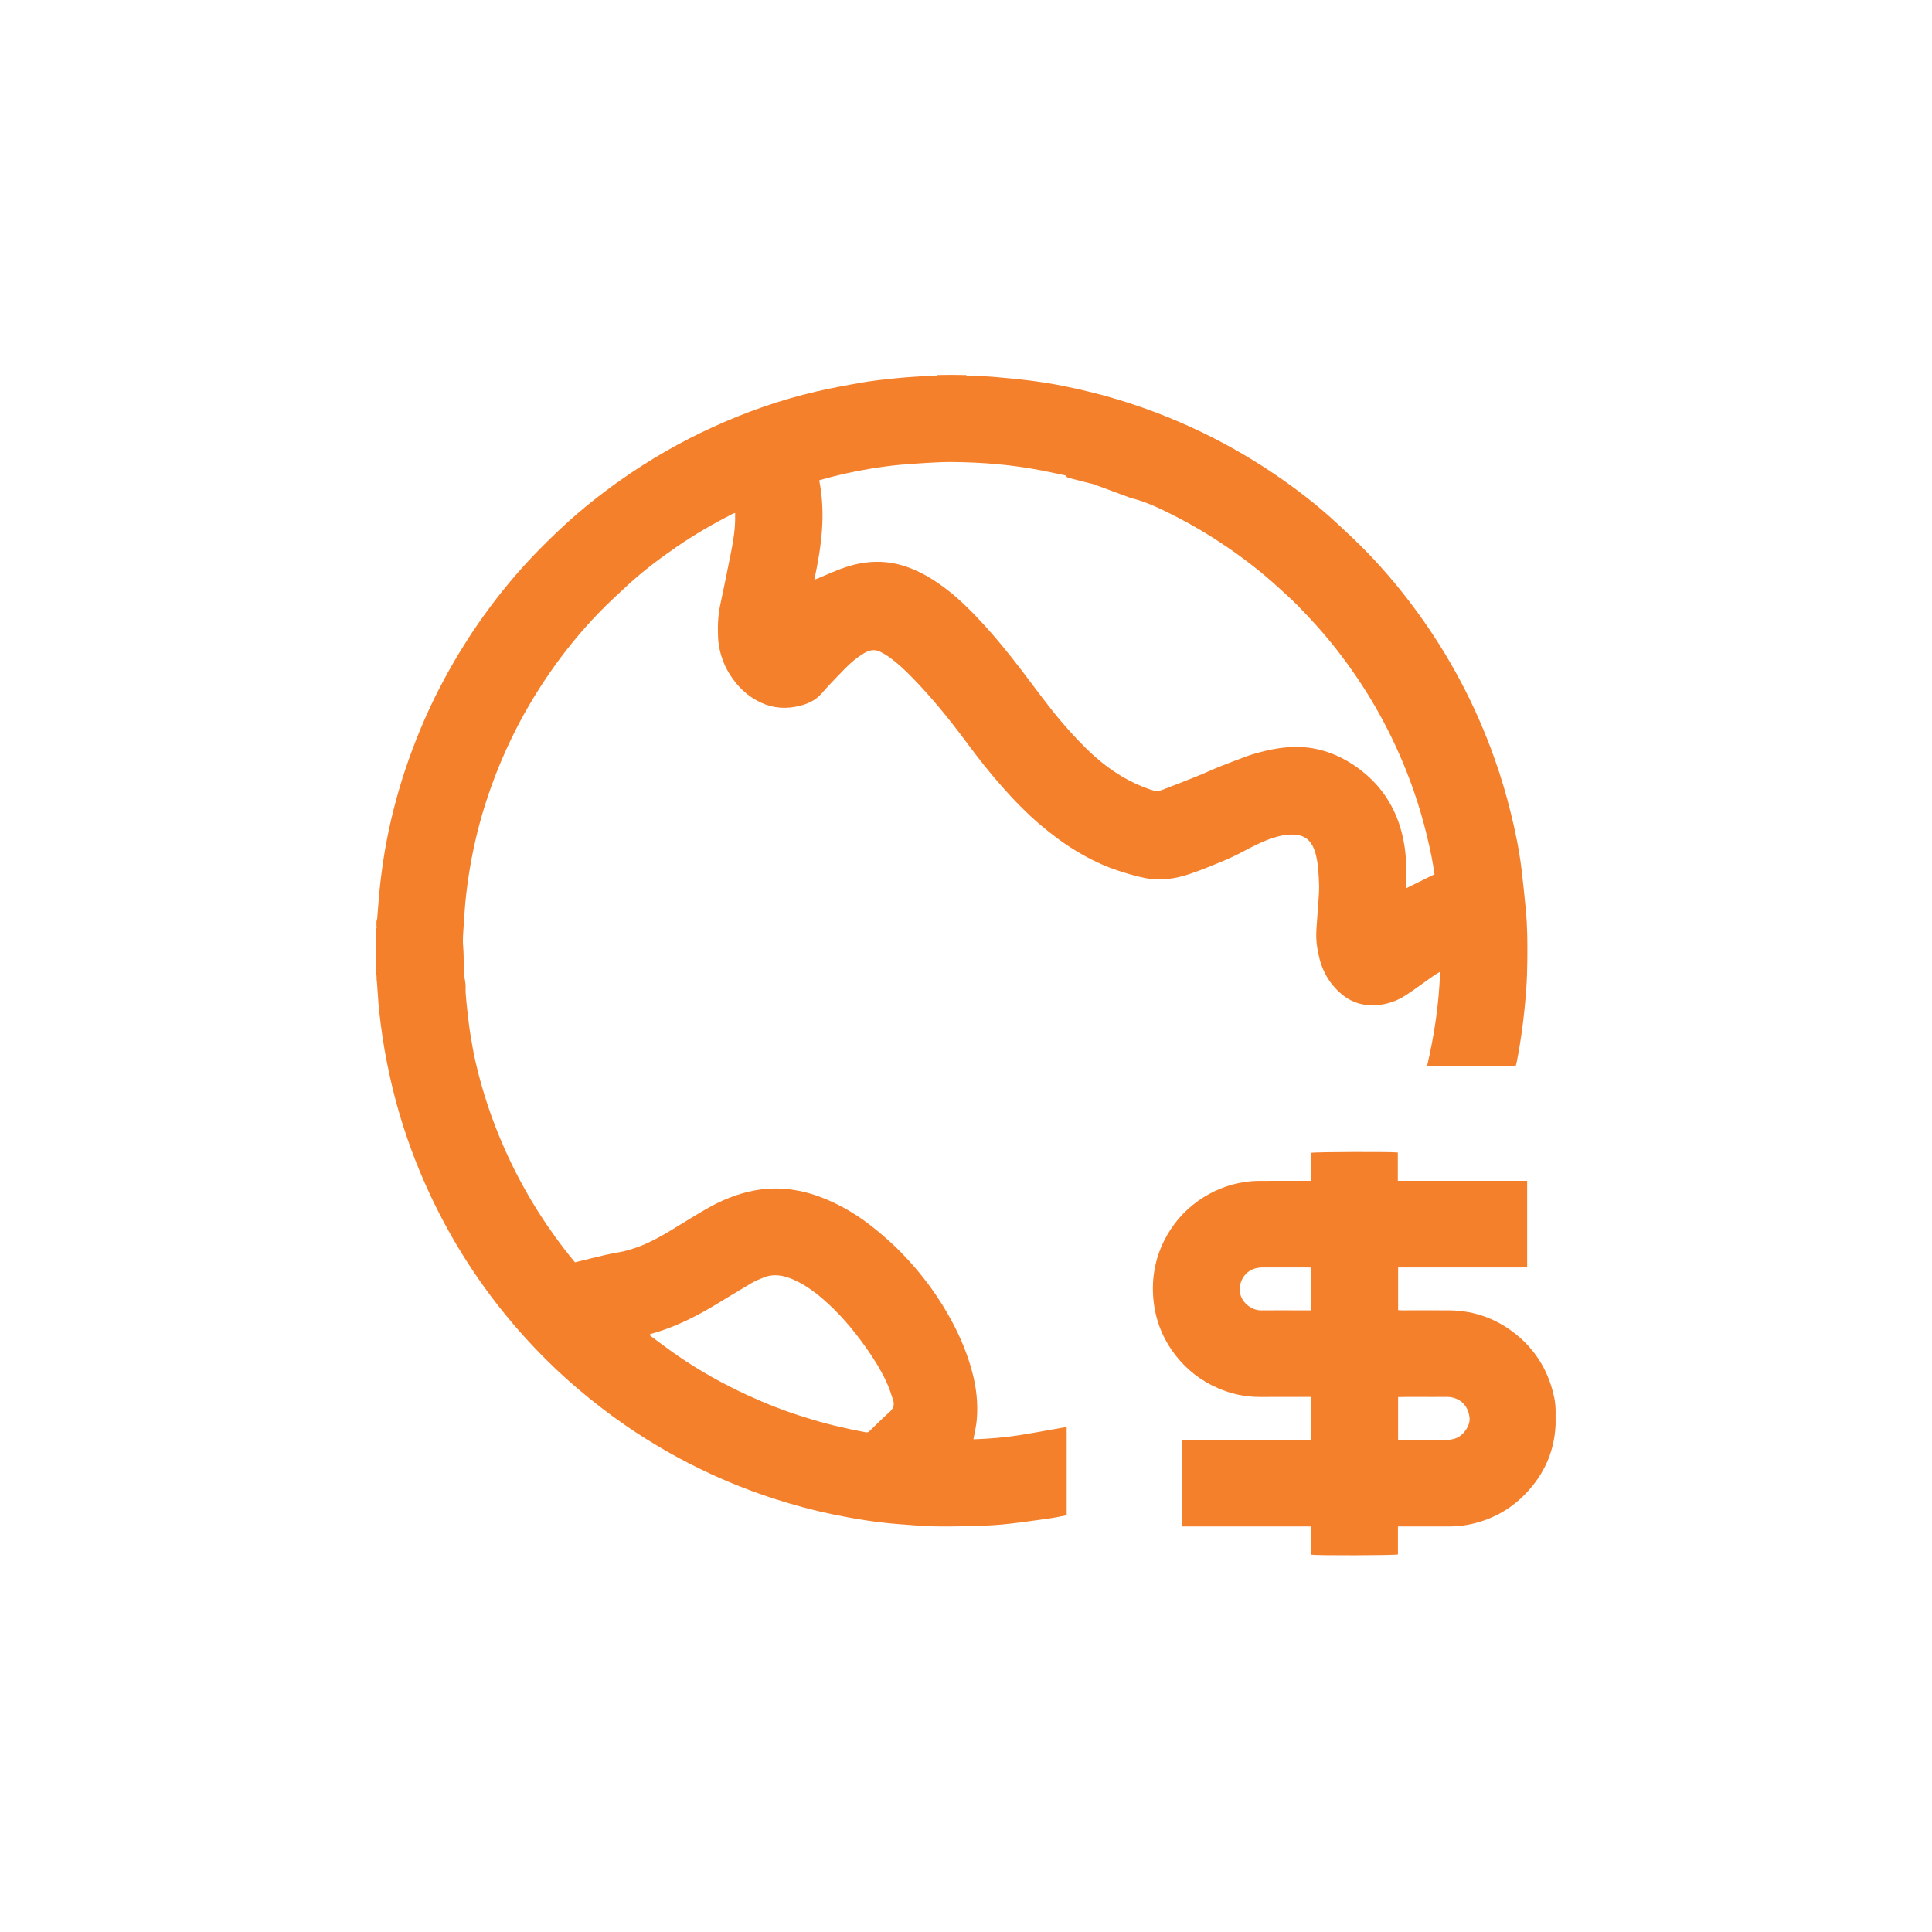
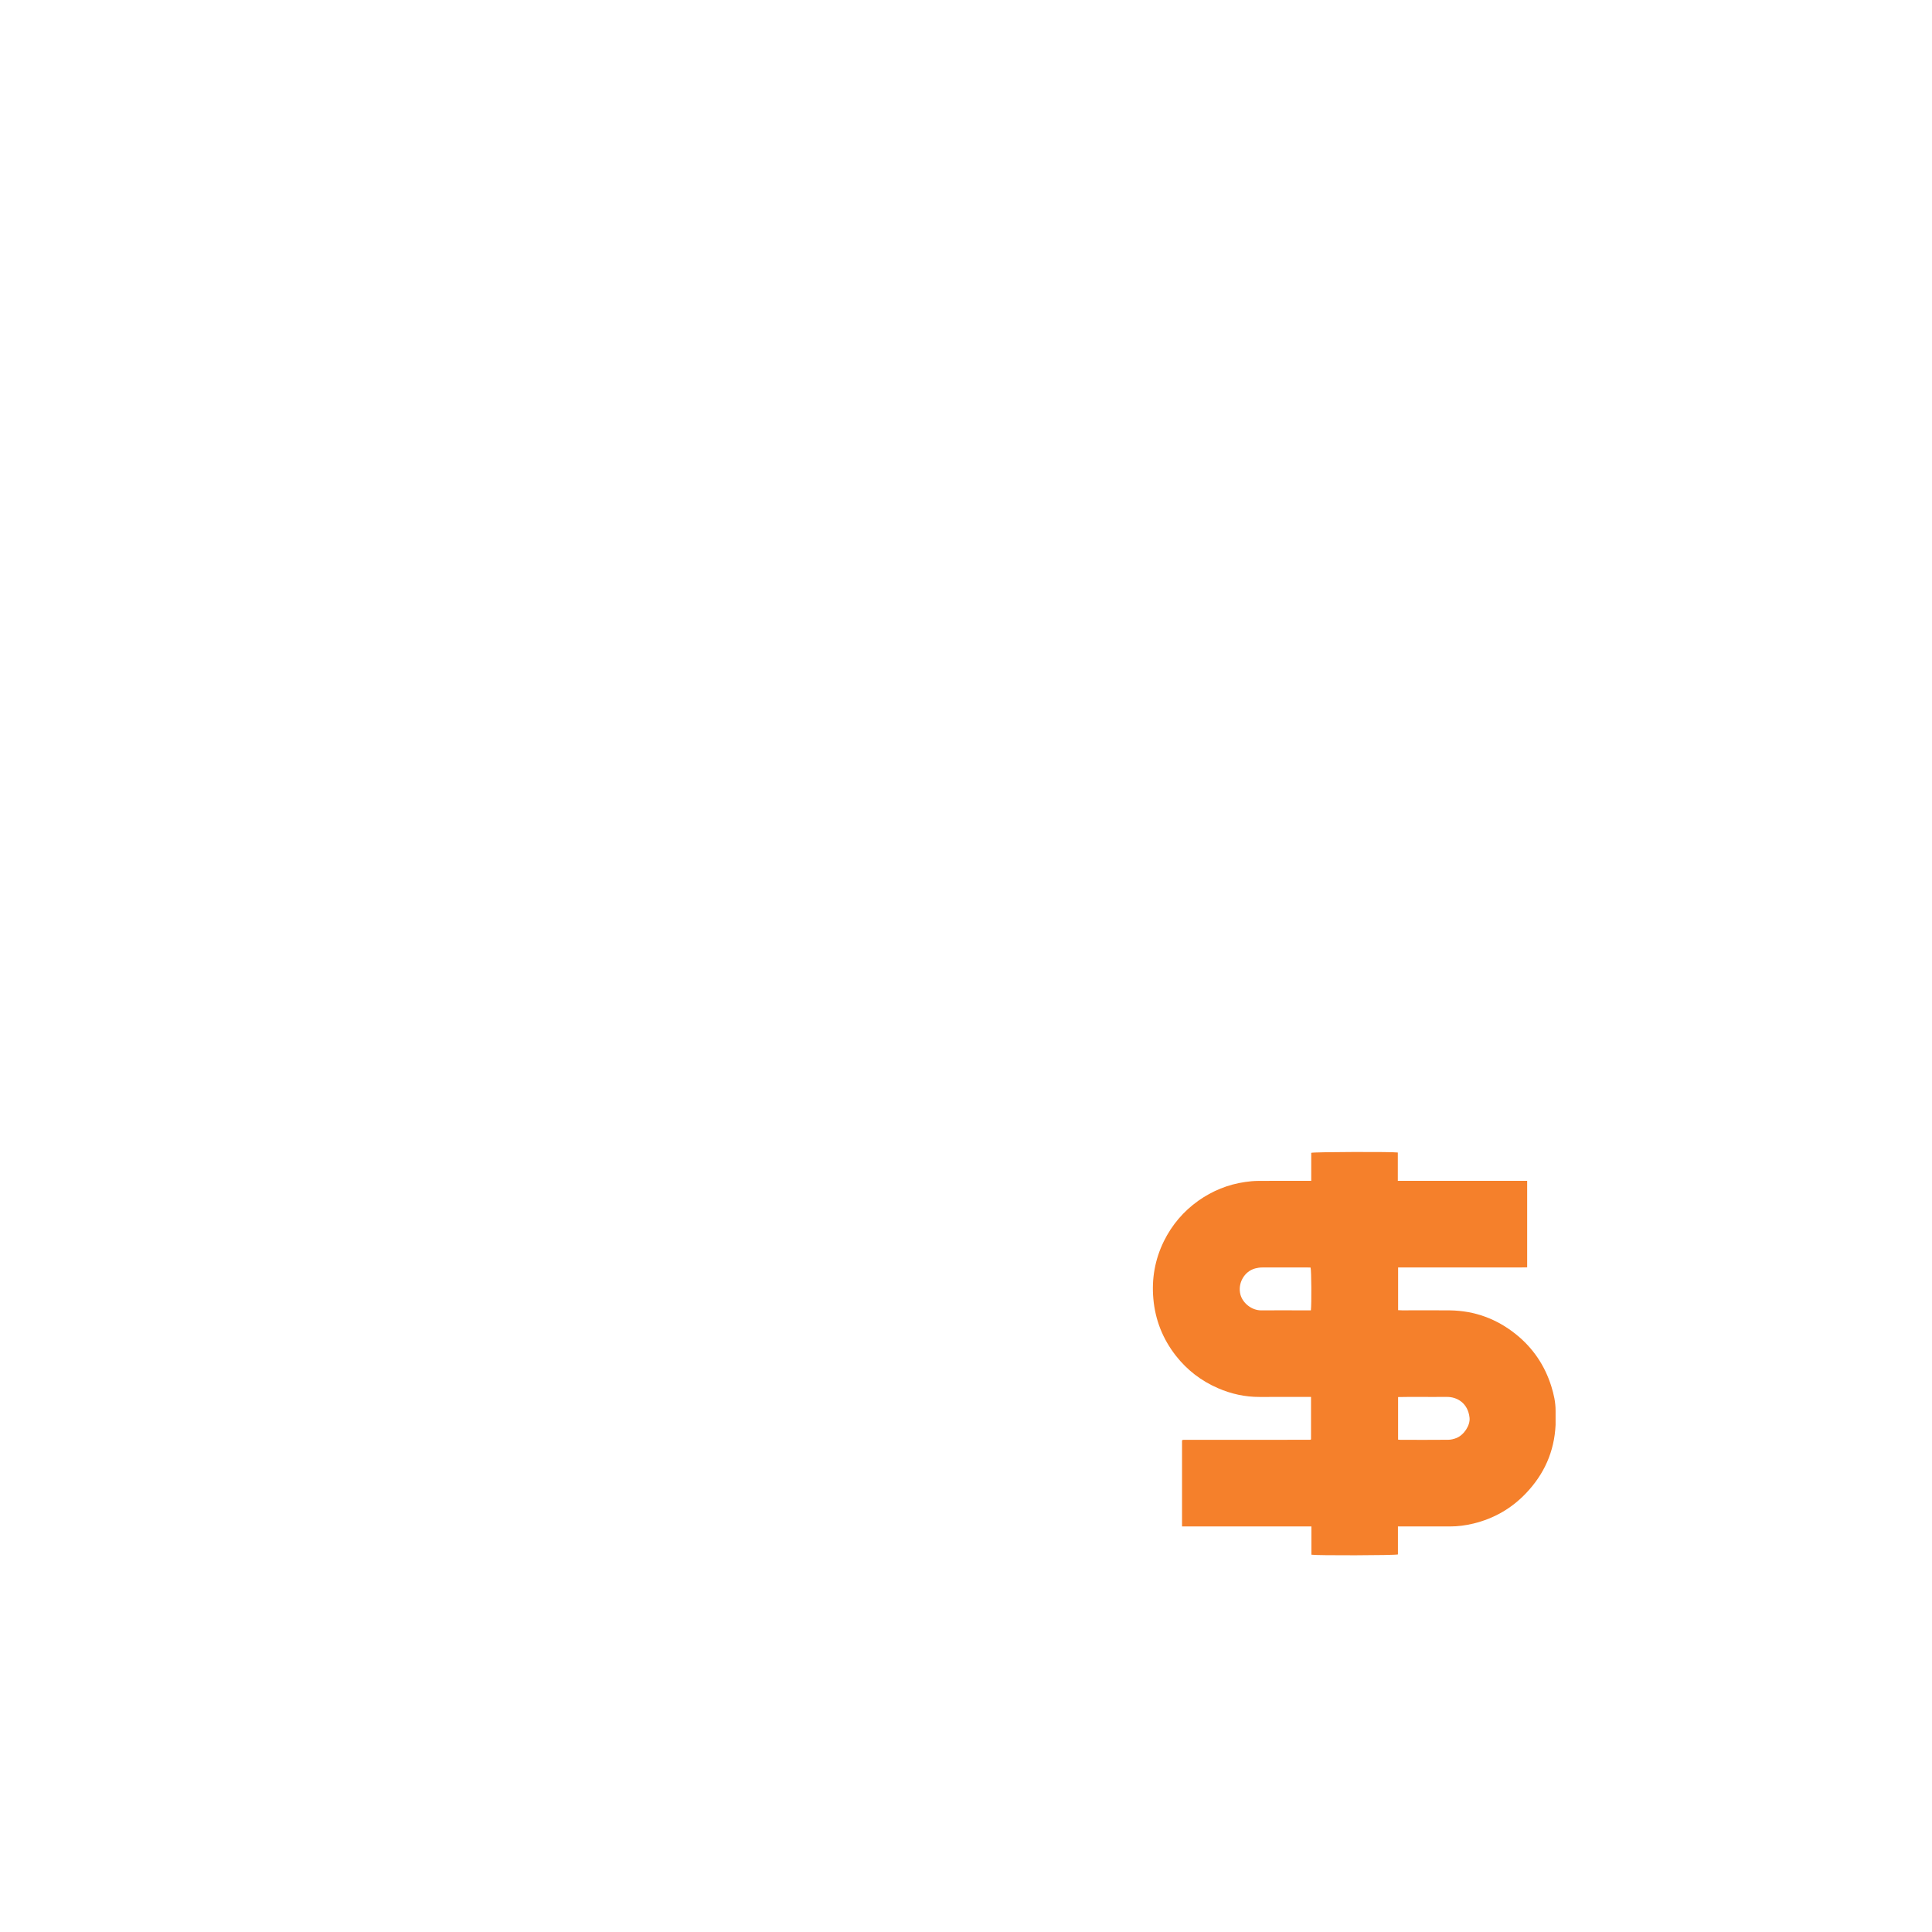
<svg xmlns="http://www.w3.org/2000/svg" version="1.1" id="Layer_1" x="0px" y="0px" width="72px" height="72px" viewBox="764 764 72 72" enable-background="new 764 764 72 72" xml:space="preserve">
  <g>
-     <path fill="#F5802B" d="M800.018,777.997c0.335,0.015,0.671,0.02,1.006,0.047c0.479,0.04,0.958,0.087,1.436,0.148   c0.766,0.1,1.523,0.252,2.272,0.441c1.267,0.321,2.495,0.754,3.684,1.3c1.069,0.491,2.092,1.065,3.066,1.725   c0.811,0.55,1.588,1.145,2.308,1.811c0.398,0.367,0.795,0.737,1.172,1.127c0.681,0.704,1.305,1.456,1.881,2.248   c0.575,0.794,1.096,1.622,1.557,2.486c0.514,0.961,0.951,1.957,1.313,2.986c0.225,0.639,0.419,1.287,0.581,1.944   c0.179,0.72,0.329,1.444,0.415,2.182c0.057,0.477,0.104,0.955,0.151,1.433c0.063,0.635,0.066,1.272,0.059,1.909   c-0.004,0.356-0.014,0.713-0.039,1.067c-0.067,0.924-0.18,1.842-0.36,2.751c-0.009,0.043-0.022,0.086-0.036,0.132   c-1.099,0-2.192,0-3.303,0c0.271-1.157,0.445-2.314,0.488-3.522c-0.104,0.065-0.186,0.111-0.262,0.164   c-0.337,0.235-0.665,0.483-1.009,0.708c-0.403,0.264-0.851,0.397-1.337,0.379c-0.4-0.016-0.755-0.156-1.06-0.412   c-0.471-0.394-0.749-0.904-0.869-1.503c-0.039-0.194-0.072-0.395-0.078-0.593c-0.008-0.234,0.017-0.47,0.032-0.705   c0.015-0.239,0.038-0.479,0.052-0.719c0.012-0.189,0.026-0.38,0.02-0.569c-0.016-0.399-0.03-0.801-0.141-1.189   c-0.046-0.162-0.118-0.313-0.231-0.436c-0.15-0.162-0.352-0.223-0.568-0.233c-0.284-0.015-0.557,0.049-0.824,0.139   c-0.381,0.127-0.734,0.313-1.089,0.502c-0.255,0.137-0.521,0.258-0.788,0.369c-0.388,0.161-0.777,0.321-1.175,0.455   c-0.544,0.185-1.106,0.266-1.676,0.152c-0.328-0.065-0.651-0.162-0.97-0.266c-0.55-0.179-1.068-0.428-1.563-0.725   c-0.479-0.287-0.924-0.62-1.35-0.98c-0.514-0.436-0.982-0.915-1.427-1.419c-0.471-0.531-0.91-1.09-1.333-1.661   c-0.622-0.838-1.276-1.649-2.005-2.398c-0.291-0.298-0.591-0.585-0.935-0.821c-0.086-0.06-0.18-0.11-0.273-0.158   c-0.208-0.108-0.408-0.069-0.6,0.044c-0.274,0.162-0.514,0.369-0.736,0.595c-0.295,0.3-0.585,0.605-0.864,0.921   c-0.258,0.292-0.594,0.413-0.958,0.484c-0.512,0.1-0.999,0.018-1.454-0.234c-0.318-0.176-0.586-0.412-0.812-0.702   c-0.174-0.223-0.318-0.46-0.421-0.722c-0.118-0.299-0.192-0.609-0.206-0.933c-0.016-0.401-0.006-0.801,0.08-1.197   c0.145-0.67,0.279-1.343,0.413-2.015c0.086-0.434,0.152-0.87,0.144-1.313c-0.001-0.029,0-0.06,0-0.104   c-0.042,0.015-0.074,0.021-0.102,0.035c-0.715,0.366-1.41,0.768-2.073,1.223c-0.642,0.441-1.262,0.91-1.836,1.438   c-0.369,0.34-0.738,0.682-1.086,1.042c-0.674,0.698-1.283,1.45-1.833,2.249c-0.53,0.771-1.001,1.575-1.408,2.417   c-0.282,0.583-0.531,1.179-0.75,1.788c-0.318,0.884-0.563,1.786-0.737,2.708c-0.08,0.423-0.142,0.85-0.193,1.276   c-0.045,0.372-0.069,0.747-0.093,1.122c-0.018,0.29-0.051,0.583-0.024,0.871c0.039,0.434-0.01,0.871,0.076,1.303   c0.027,0.141,0.007,0.29,0.018,0.436c0.017,0.22,0.038,0.438,0.063,0.657c0.033,0.288,0.064,0.576,0.111,0.862   c0.055,0.341,0.115,0.681,0.191,1.018c0.255,1.117,0.618,2.2,1.083,3.247c0.362,0.818,0.783,1.605,1.262,2.36   c0.404,0.637,0.844,1.246,1.324,1.829c0.016,0.019,0.032,0.037,0.04,0.045c0.385-0.095,0.758-0.189,1.134-0.276   c0.244-0.056,0.494-0.089,0.737-0.149c0.57-0.141,1.089-0.401,1.591-0.7c0.474-0.283,0.939-0.579,1.417-0.856   c0.559-0.323,1.148-0.57,1.787-0.693c0.831-0.159,1.637-0.066,2.427,0.22c0.801,0.292,1.516,0.733,2.169,1.275   c0.324,0.269,0.64,0.551,0.932,0.854c0.747,0.771,1.379,1.629,1.881,2.581c0.306,0.578,0.553,1.18,0.723,1.813   c0.159,0.591,0.227,1.192,0.174,1.802c-0.021,0.237-0.08,0.472-0.125,0.725c0.578-0.017,1.159-0.068,1.735-0.158   c0.579-0.092,1.155-0.2,1.74-0.304c0,1.083,0,2.18,0,3.291c-0.195,0.037-0.391,0.082-0.588,0.11   c-0.521,0.075-1.041,0.15-1.564,0.209c-0.328,0.038-0.658,0.06-0.989,0.07c-0.576,0.019-1.154,0.037-1.731,0.027   c-0.46-0.006-0.92-0.05-1.38-0.084c-0.826-0.062-1.642-0.195-2.453-0.362c-0.712-0.147-1.415-0.336-2.108-0.557   c-0.827-0.263-1.636-0.576-2.425-0.939c-1.124-0.518-2.196-1.127-3.214-1.83c-0.607-0.419-1.191-0.869-1.754-1.347   c-0.555-0.471-1.085-0.971-1.587-1.498c-0.783-0.821-1.501-1.698-2.146-2.633c-0.524-0.761-1-1.552-1.422-2.374   c-0.536-1.041-0.984-2.117-1.343-3.23c-0.256-0.793-0.462-1.598-0.624-2.414c-0.127-0.639-0.221-1.282-0.292-1.929   c-0.039-0.357-0.052-0.719-0.085-1.101c-0.008-0.084-0.004-0.145-0.01-0.204c-0.004-0.041-0.022-0.081-0.034-0.121   c0-0.533,0-1.066,0.009-1.621c0.021-0.057,0.039-0.092,0.041-0.128c0.004-0.081,0.001-0.164,0.003-0.26   c0.042-0.481,0.07-0.952,0.126-1.418c0.06-0.496,0.131-0.992,0.225-1.483c0.198-1.035,0.474-2.051,0.826-3.046   c0.356-1.004,0.78-1.977,1.281-2.917c0.387-0.727,0.813-1.429,1.28-2.108c0.604-0.878,1.268-1.707,1.997-2.482   c0.396-0.42,0.809-0.824,1.233-1.216c0.656-0.606,1.356-1.161,2.086-1.677c1.09-0.769,2.24-1.433,3.453-1.986   c1.239-0.565,2.519-1.017,3.845-1.325c0.585-0.137,1.178-0.244,1.771-0.347c0.399-0.068,0.804-0.109,1.208-0.151   c0.343-0.035,0.688-0.056,1.033-0.078c0.17-0.011,0.341-0.012,0.526-0.016C799.31,777.998,799.663,777.997,800.018,777.997    M810.582,792.141c0.35-0.109,0.704-0.202,1.066-0.254c0.421-0.062,0.842-0.073,1.26-0.003c0.623,0.106,1.183,0.363,1.694,0.734   c0.409,0.298,0.761,0.65,1.042,1.068c0.309,0.461,0.516,0.969,0.635,1.513c0.109,0.491,0.144,0.987,0.12,1.489   c-0.007,0.138-0.001,0.276-0.001,0.416c0.353-0.174,0.7-0.345,1.063-0.522c-0.037-0.221-0.068-0.448-0.114-0.673   c-0.219-1.077-0.521-2.13-0.927-3.152c-0.333-0.841-0.725-1.653-1.178-2.437c-0.418-0.721-0.885-1.41-1.396-2.069   c-0.464-0.599-0.971-1.161-1.501-1.701c-0.222-0.226-0.459-0.435-0.692-0.647c-0.645-0.591-1.335-1.124-2.062-1.61   c-0.542-0.363-1.101-0.699-1.682-0.998c-0.575-0.297-1.152-0.587-1.786-0.743c-0.028-0.008-0.056-0.021-0.084-0.032   c-0.422-0.156-0.845-0.313-1.268-0.469c-0.047-0.018-0.097-0.024-0.146-0.037c-0.263-0.066-0.523-0.133-0.785-0.201   c-0.031-0.008-0.075-0.021-0.087-0.046c-0.027-0.058-0.078-0.057-0.126-0.066c-0.284-0.06-0.568-0.122-0.854-0.177   c-1.075-0.206-2.163-0.296-3.258-0.305c-0.311-0.003-0.622,0.011-0.932,0.029c-0.45,0.028-0.9,0.054-1.348,0.106   c-0.757,0.09-1.506,0.231-2.246,0.419c-0.154,0.039-0.306,0.085-0.46,0.127c0.252,1.254,0.083,2.475-0.182,3.708   c0.132-0.055,0.243-0.098,0.352-0.146c0.417-0.182,0.835-0.36,1.286-0.453c0.558-0.113,1.107-0.098,1.652,0.065   c0.645,0.191,1.202,0.543,1.725,0.955c0.417,0.33,0.796,0.704,1.158,1.093c0.562,0.601,1.079,1.237,1.577,1.891   c0.478,0.625,0.935,1.265,1.443,1.864c0.389,0.459,0.796,0.899,1.244,1.301c0.619,0.555,1.311,0.984,2.1,1.252   c0.146,0.049,0.282,0.064,0.425,0.009c0.429-0.167,0.858-0.331,1.285-0.504c0.302-0.121,0.596-0.26,0.898-0.381   C809.847,792.411,810.204,792.281,810.582,792.141 M794.017,816.824c0.736,0.237,1.487,0.411,2.247,0.554   c0.064,0.013,0.104-0.01,0.146-0.051c0.25-0.24,0.493-0.486,0.752-0.716c0.141-0.126,0.175-0.267,0.122-0.432   c-0.072-0.224-0.144-0.449-0.242-0.661c-0.214-0.466-0.486-0.899-0.783-1.317c-0.475-0.669-1.003-1.29-1.629-1.823   c-0.318-0.271-0.658-0.51-1.042-0.682c-0.358-0.16-0.726-0.241-1.108-0.095c-0.164,0.063-0.328,0.131-0.478,0.219   c-0.463,0.271-0.918,0.554-1.379,0.83c-0.747,0.447-1.523,0.831-2.368,1.061c-0.018,0.006-0.033,0.02-0.057,0.032   c0.029,0.026,0.049,0.049,0.073,0.065c0.328,0.24,0.651,0.486,0.986,0.717c0.82,0.563,1.687,1.048,2.59,1.465   C792.545,816.311,793.259,816.593,794.017,816.824z" />
-     <path fill="#F5802B" d="M798.941,777.997c-0.014-0.002-0.013-0.015-0.012-0.021c0.353-0.007,0.706-0.007,1.072-0.007   c0.014,0,0.014,0.014,0.016,0.021C799.663,777.997,799.31,777.998,798.941,777.997z" />
-     <path fill="#F5802B" d="M778,798.28c0.011-0.015,0.022-0.016,0.042-0.018c0.009,0.081,0.012,0.164,0.008,0.245   c-0.002,0.036-0.021,0.071-0.041,0.113C778,798.517,778,798.405,778,798.28z" />
-     <path fill="#F5802B" d="M822,817.101c0,0.015-0.014,0.016-0.021,0.001c-0.007-0.176-0.007-0.338-0.005-0.501   c0,0,0.013,0.001,0.02,0.001C822,816.764,822,816.926,822,817.101z" />
-     <path fill="#F5802B" d="M778,800.271c0.012,0.026,0.03,0.066,0.034,0.107c0.006,0.06,0.002,0.12,0.001,0.193   c-0.006,0.015-0.012,0.016-0.026,0.017C778,800.487,778,800.386,778,800.271z" />
    <path fill="#F5802B" d="M821.972,816.588c0,0.176,0,0.338,0,0.515c-0.047,0.997-0.427,1.837-1.104,2.547   c-0.54,0.567-1.192,0.941-1.953,1.127c-0.288,0.07-0.58,0.11-0.878,0.109c-0.588-0.003-1.176-0.001-1.764-0.001   c-0.055,0-0.108,0-0.176,0c0,0.359,0,0.703,0,1.044c-0.117,0.037-3.047,0.044-3.225,0.01c0-0.342,0-0.687,0-1.053   c-0.543-0.002-1.074-0.001-1.604-0.001c-0.538,0-1.075,0-1.612,0c-0.532,0-1.063,0-1.605,0c0-1.075,0-2.139,0-3.204   c0.002-0.001,0.005-0.006,0.009-0.009s0.007-0.007,0.012-0.008c0.01-0.002,0.02-0.004,0.029-0.005   c0.006-0.001,0.011-0.001,0.016-0.001c0.01,0,0.02,0,0.03,0c1.553,0,3.105-0.001,4.658-0.001c0.005,0,0.01-0.001,0.015-0.001   c0.006-0.001,0.011-0.001,0.016-0.003c0.004-0.001,0.008-0.005,0.022-0.013c0-0.519,0-1.042,0-1.581c-0.06,0-0.114,0-0.168,0   c-0.583,0-1.166-0.002-1.749,0.001c-0.54,0.002-1.056-0.112-1.549-0.326c-0.625-0.27-1.15-0.674-1.57-1.209   c-0.488-0.624-0.771-1.334-0.84-2.124c-0.067-0.75,0.06-1.468,0.392-2.144c0.301-0.609,0.729-1.114,1.285-1.509   c0.525-0.371,1.105-0.607,1.743-0.699c0.158-0.023,0.318-0.039,0.479-0.04c0.603-0.005,1.206-0.003,1.81-0.003   c0.054,0,0.108,0,0.175,0c0-0.358,0-0.703,0-1.044c0.119-0.035,3.05-0.043,3.227-0.011c0,0.343,0,0.688,0,1.055   c0.542,0.001,1.072,0,1.603,0c0.538,0,1.076,0,1.613,0c0.532,0,1.063,0,1.604,0c0,1.077,0,2.141,0,3.224   c-0.195,0.008-0.395,0.003-0.593,0.004c-0.201,0.001-0.402,0-0.604,0s-0.402,0-0.604,0c-0.2,0-0.401,0-0.603,0   c-0.196,0-0.393,0-0.589,0c-0.2,0-0.401,0-0.603,0c-0.2,0-0.401,0-0.603,0c-0.2,0-0.4,0-0.61,0c0,0.532,0,1.053,0,1.592   c0.049,0.002,0.102,0.007,0.154,0.007c0.593,0,1.187-0.007,1.779,0.001c0.925,0.013,1.748,0.318,2.468,0.899   c0.63,0.51,1.064,1.155,1.307,1.927C821.904,815.956,821.975,816.26,821.972,816.588 M817.431,816.06   c-0.443,0.002-0.887-0.005-1.328,0.004c0,0.542,0,1.062,0,1.587c0.033,0.003,0.058,0.007,0.082,0.007   c0.597,0.001,1.194,0.004,1.791-0.002c0.098-0.001,0.199-0.026,0.292-0.062c0.289-0.111,0.527-0.476,0.498-0.757   c-0.057-0.545-0.462-0.784-0.853-0.778C817.763,816.062,817.612,816.06,817.431,816.06 M812.485,812.833c0.123,0,0.247,0,0.368,0   c0.028-0.247,0.019-1.482-0.011-1.595c-0.023-0.001-0.048-0.003-0.072-0.003c-0.582-0.001-1.165-0.003-1.747,0   c-0.079,0.001-0.16,0.015-0.237,0.034c-0.416,0.104-0.668,0.56-0.559,0.975c0.084,0.317,0.419,0.594,0.782,0.59   C811.491,812.829,811.974,812.833,812.485,812.833z" />
  </g>
</svg>